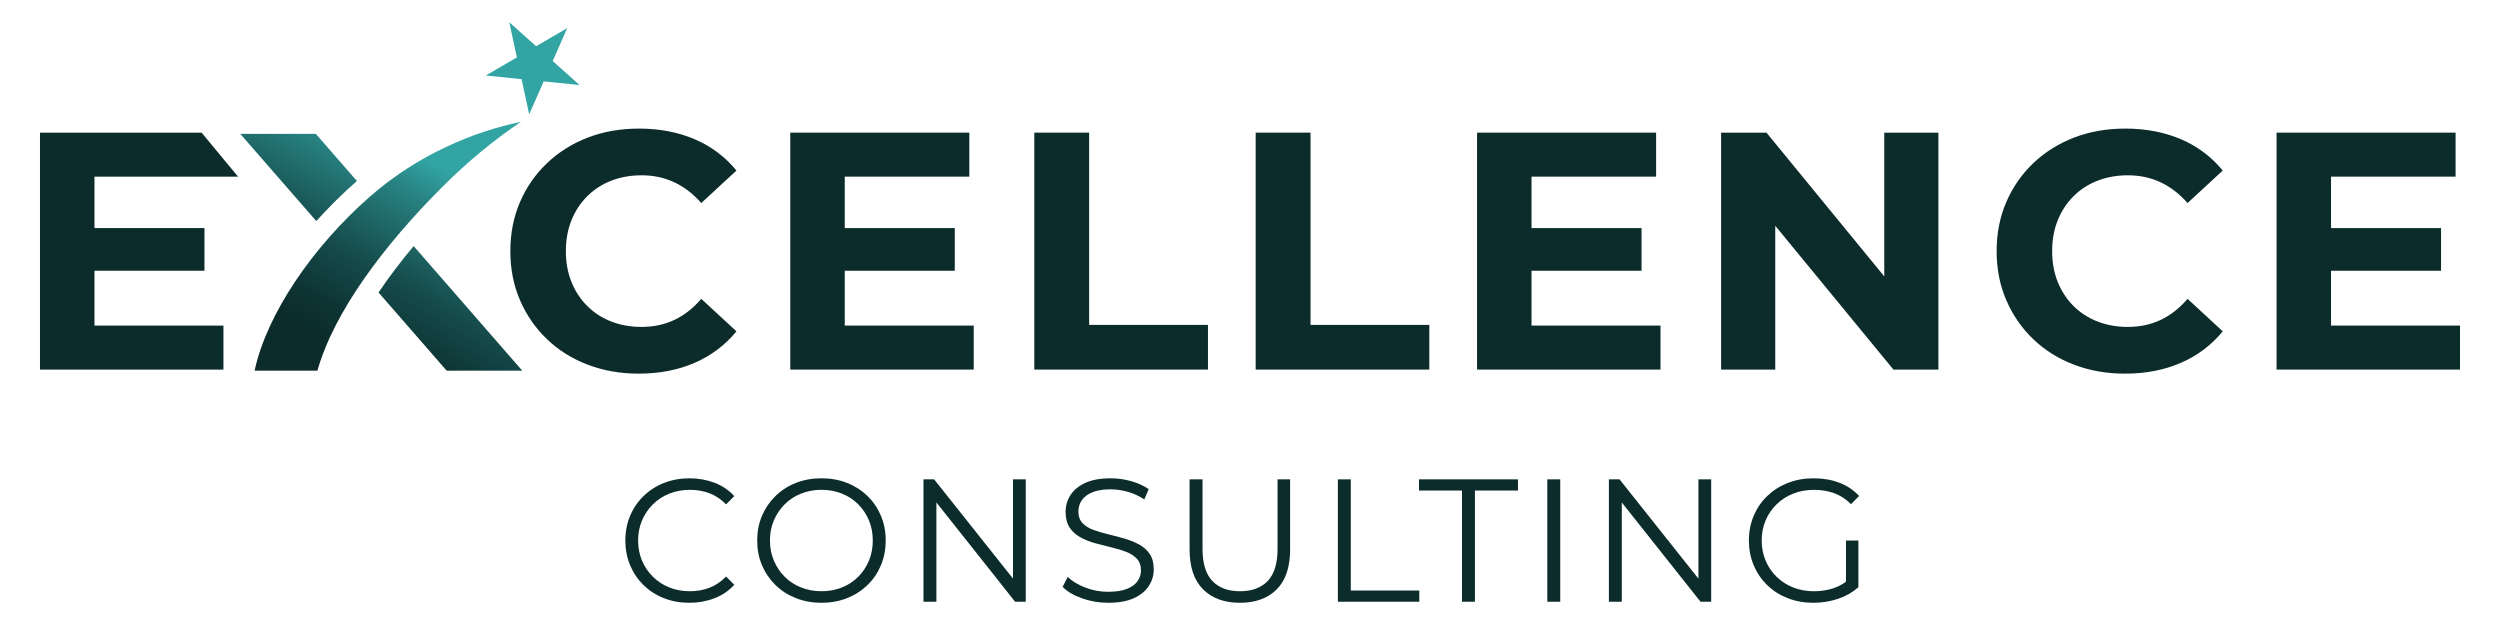
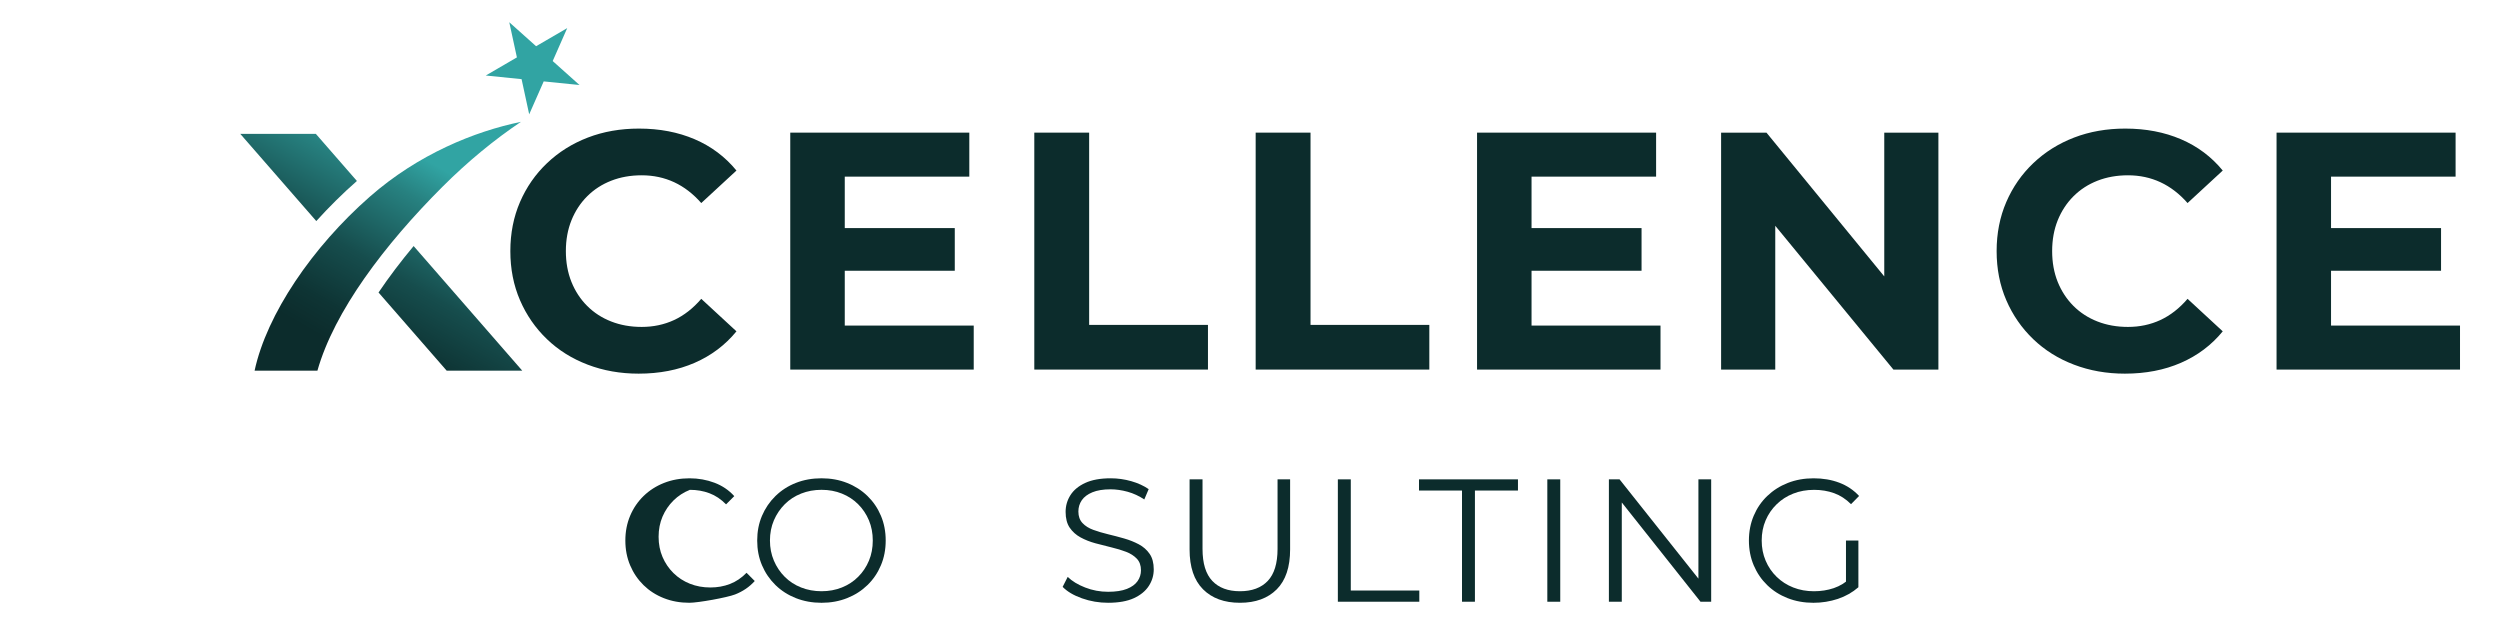
<svg xmlns="http://www.w3.org/2000/svg" xmlns:xlink="http://www.w3.org/1999/xlink" version="1.1" id="Capa_1" x="0px" y="0px" width="200px" height="50px" viewBox="0 0 200 50" xml:space="preserve">
  <g>
-     <path fill="#0C2C2C" d="M55.147,48.222c-0.736,0-1.417-0.123-2.042-0.37c-0.624-0.246-1.165-0.595-1.621-1.041 c-0.458-0.449-0.815-0.976-1.071-1.582c-0.257-0.605-0.385-1.268-0.385-1.986c0-0.718,0.128-1.379,0.385-1.986 c0.256-0.606,0.615-1.132,1.077-1.58c0.462-0.447,1.005-0.796,1.63-1.042c0.624-0.247,1.306-0.371,2.042-0.371 c0.709,0,1.375,0.119,2,0.356c0.625,0.238,1.151,0.594,1.58,1.07l-0.657,0.658c-0.401-0.41-0.844-0.707-1.329-0.889 c-0.483-0.183-1.006-0.273-1.565-0.273c-0.588,0-1.134,0.101-1.638,0.301c-0.503,0.201-0.941,0.484-1.314,0.854 c-0.373,0.368-0.664,0.798-0.875,1.287c-0.208,0.49-0.314,1.027-0.314,1.615s0.106,1.127,0.314,1.616 c0.211,0.489,0.502,0.919,0.875,1.287s0.812,0.652,1.314,0.853c0.504,0.2,1.05,0.3,1.638,0.3c0.56,0,1.082-0.092,1.565-0.279 c0.485-0.186,0.928-0.484,1.329-0.896l0.657,0.658c-0.429,0.476-0.955,0.834-1.58,1.077S55.866,48.222,55.147,48.222" />
+     <path fill="#0C2C2C" d="M55.147,48.222c-0.736,0-1.417-0.123-2.042-0.37c-0.624-0.246-1.165-0.595-1.621-1.041 c-0.458-0.449-0.815-0.976-1.071-1.582c-0.257-0.605-0.385-1.268-0.385-1.986c0-0.718,0.128-1.379,0.385-1.986 c0.256-0.606,0.615-1.132,1.077-1.58c0.462-0.447,1.005-0.796,1.63-1.042c0.624-0.247,1.306-0.371,2.042-0.371 c0.709,0,1.375,0.119,2,0.356c0.625,0.238,1.151,0.594,1.58,1.07l-0.657,0.658c-0.401-0.41-0.844-0.707-1.329-0.889 c-0.483-0.183-1.006-0.273-1.565-0.273c-0.503,0.201-0.941,0.484-1.314,0.854 c-0.373,0.368-0.664,0.798-0.875,1.287c-0.208,0.49-0.314,1.027-0.314,1.615s0.106,1.127,0.314,1.616 c0.211,0.489,0.502,0.919,0.875,1.287s0.812,0.652,1.314,0.853c0.504,0.2,1.05,0.3,1.638,0.3c0.56,0,1.082-0.092,1.565-0.279 c0.485-0.186,0.928-0.484,1.329-0.896l0.657,0.658c-0.429,0.476-0.955,0.834-1.58,1.077S55.866,48.222,55.147,48.222" />
    <path fill="#0C2C2C" d="M65.723,48.223c-0.736,0-1.419-0.124-2.048-0.371c-0.63-0.247-1.176-0.598-1.638-1.049 c-0.462-0.453-0.821-0.979-1.077-1.581c-0.257-0.602-0.384-1.261-0.384-1.979c0-0.718,0.127-1.377,0.384-1.979 c0.256-0.602,0.615-1.129,1.077-1.581s1.005-0.803,1.63-1.049c0.625-0.248,1.311-0.371,2.056-0.371 c0.737,0,1.418,0.123,2.043,0.371c0.625,0.246,1.168,0.595,1.629,1.042c0.462,0.448,0.821,0.974,1.077,1.58 c0.257,0.607,0.384,1.269,0.384,1.986c0,0.719-0.127,1.38-0.384,1.985c-0.256,0.607-0.615,1.135-1.077,1.582 c-0.461,0.447-1.004,0.795-1.629,1.042S66.46,48.223,65.723,48.223 M65.723,47.298c0.587,0,1.131-0.1,1.63-0.301 c0.499-0.199,0.933-0.483,1.301-0.853c0.369-0.367,0.655-0.796,0.86-1.286c0.205-0.489,0.308-1.028,0.308-1.616 c0-0.587-0.103-1.125-0.308-1.615c-0.205-0.489-0.491-0.919-0.86-1.287c-0.368-0.369-0.802-0.652-1.301-0.853 c-0.499-0.201-1.043-0.302-1.63-0.302c-0.586,0-1.132,0.101-1.636,0.302c-0.504,0.2-0.94,0.483-1.308,0.853 c-0.369,0.368-0.657,0.798-0.868,1.287c-0.209,0.49-0.315,1.028-0.315,1.615c0,0.58,0.106,1.115,0.315,1.608 c0.211,0.495,0.499,0.927,0.868,1.294c0.367,0.369,0.804,0.653,1.308,0.853C64.591,47.198,65.137,47.298,65.723,47.298" />
-     <polygon fill="#0C2C2C" points="73.878,48.138 73.878,38.348 74.73,38.348 81.488,46.852 81.039,46.852 81.039,38.348 82.061,38.348 82.061,48.138 81.208,48.138 74.466,39.634 74.912,39.634 74.912,48.138 " />
    <path fill="#0C2C2C" d="M88.648,48.222c-0.728,0-1.425-0.118-2.091-0.356c-0.668-0.237-1.183-0.543-1.546-0.916l0.405-0.798 c0.346,0.337,0.809,0.619,1.392,0.847c0.584,0.229,1.196,0.344,1.84,0.344c0.616,0,1.117-0.078,1.504-0.231 s0.671-0.361,0.854-0.622c0.182-0.262,0.271-0.551,0.271-0.868c0-0.382-0.108-0.689-0.328-0.923 c-0.219-0.232-0.506-0.417-0.859-0.553c-0.354-0.135-0.747-0.254-1.175-0.356c-0.43-0.104-0.858-0.212-1.288-0.329 c-0.428-0.116-0.823-0.273-1.182-0.468c-0.359-0.196-0.647-0.455-0.867-0.776c-0.219-0.322-0.329-0.744-0.329-1.267 c0-0.485,0.128-0.931,0.385-1.336c0.256-0.405,0.65-0.732,1.183-0.979c0.53-0.247,1.212-0.371,2.042-0.371 c0.551,0,1.096,0.077,1.638,0.229c0.54,0.155,1.006,0.368,1.397,0.638l-0.35,0.825c-0.419-0.279-0.865-0.484-1.335-0.616 c-0.472-0.129-0.927-0.194-1.364-0.194c-0.588,0-1.072,0.079-1.455,0.237c-0.382,0.159-0.664,0.369-0.847,0.636 c-0.181,0.267-0.273,0.567-0.273,0.903c0,0.382,0.111,0.689,0.33,0.923s0.508,0.414,0.867,0.545 c0.358,0.131,0.754,0.247,1.182,0.351c0.429,0.103,0.855,0.214,1.28,0.336c0.424,0.121,0.815,0.277,1.175,0.468 c0.358,0.191,0.648,0.446,0.866,0.763c0.22,0.317,0.33,0.732,0.33,1.245c0,0.475-0.131,0.915-0.394,1.322 c-0.261,0.404-0.658,0.732-1.194,0.979C90.177,48.099,89.488,48.222,88.648,48.222" />
    <path fill="#0C2C2C" d="M99.196,48.222c-1.251,0-2.234-0.359-2.951-1.076c-0.719-0.718-1.078-1.782-1.078-3.188v-5.609h1.035v5.565 c0,1.157,0.261,2.011,0.784,2.561c0.521,0.55,1.259,0.824,2.21,0.824c0.961,0,1.7-0.274,2.224-0.824 c0.521-0.55,0.784-1.403,0.784-2.561v-5.565h1.005v5.609c0,1.406-0.355,2.471-1.068,3.188 C101.428,47.862,100.446,48.222,99.196,48.222" />
    <polygon fill="#0C2C2C" points="107.028,48.138 107.028,38.348 108.063,38.348 108.063,47.242 113.545,47.242 113.545,48.138 " />
    <polygon fill="#0C2C2C" points="116.96,48.138 116.96,39.243 113.52,39.243 113.52,38.348 121.437,38.348 121.437,39.243 117.994,39.243 117.994,48.138 " />
    <rect x="123.786" y="38.348" fill="#0C2C2C" width="1.034" height="9.791" />
    <polygon fill="#0C2C2C" points="128.712,48.138 128.712,38.348 129.564,38.348 136.319,46.852 135.873,46.852 135.873,38.348 136.894,38.348 136.894,48.138 136.04,48.138 129.296,39.634 129.743,39.634 129.743,48.138 " />
    <path fill="#0C2C2C" d="M145.075,48.223c-0.745,0-1.434-0.124-2.063-0.371c-0.629-0.247-1.175-0.595-1.635-1.042 c-0.462-0.448-0.821-0.975-1.078-1.582c-0.257-0.605-0.386-1.267-0.386-1.985c0-0.718,0.129-1.379,0.386-1.986 c0.257-0.606,0.616-1.133,1.084-1.58c0.465-0.447,1.013-0.796,1.644-1.043c0.63-0.247,1.316-0.37,2.063-0.37 c0.745,0,1.43,0.116,2.048,0.35c0.62,0.234,1.149,0.588,1.589,1.063l-0.645,0.656c-0.411-0.409-0.862-0.703-1.355-0.881 c-0.495-0.177-1.026-0.265-1.596-0.265c-0.605,0-1.164,0.1-1.672,0.301c-0.507,0.2-0.952,0.483-1.328,0.854 c-0.378,0.367-0.672,0.796-0.881,1.286c-0.21,0.489-0.314,1.027-0.314,1.615c0,0.58,0.104,1.115,0.314,1.608 c0.209,0.495,0.503,0.927,0.881,1.294c0.376,0.369,0.821,0.653,1.328,0.853c0.508,0.201,1.062,0.301,1.659,0.301 c0.559,0,1.087-0.083,1.586-0.25c0.499-0.169,0.959-0.453,1.378-0.854l0.589,0.783c-0.468,0.41-1.014,0.719-1.637,0.931 C146.41,48.116,145.757,48.223,145.075,48.223 M147.678,46.852v-3.609h0.993v3.735L147.678,46.852z" />
-     <path fill="#0C2C2C" d="M7.558,26.046h10.317v3.521H3.198V10.611h12.93l2.913,3.52H7.558V26.046z M7.233,18.247h9.125v3.413H7.233 V18.247z" />
    <path fill="#0C2C2C" d="M51.091,29.892c-1.462,0-2.821-0.239-4.075-0.719c-1.256-0.478-2.343-1.158-3.263-2.044 c-0.922-0.885-1.639-1.923-2.153-3.113c-0.515-1.193-0.772-2.501-0.772-3.927c0-1.425,0.258-2.735,0.772-3.926 c0.515-1.191,1.236-2.23,2.167-3.114c0.93-0.885,2.017-1.566,3.263-2.045c1.245-0.478,2.607-0.717,4.089-0.717 c1.642,0,3.128,0.284,4.454,0.852c1.327,0.568,2.441,1.404,3.344,2.505l-2.816,2.6c-0.649-0.74-1.371-1.295-2.165-1.665 c-0.796-0.37-1.661-0.555-2.601-0.555c-0.885,0-1.697,0.144-2.437,0.433c-0.74,0.289-1.382,0.704-1.923,1.246 c-0.541,0.541-0.961,1.182-1.259,1.922c-0.298,0.741-0.447,1.562-0.447,2.464c0,0.903,0.149,1.725,0.447,2.465 s0.718,1.381,1.259,1.922c0.541,0.54,1.183,0.957,1.923,1.244c0.739,0.29,1.552,0.434,2.437,0.434c0.939,0,1.805-0.185,2.601-0.554 c0.794-0.371,1.516-0.936,2.165-1.693l2.816,2.6c-0.902,1.102-2.017,1.94-3.344,2.518C54.246,29.603,52.752,29.892,51.091,29.892" />
    <path fill="#0C2C2C" d="M67.581,26.046h10.317v3.521H63.221V10.611h14.324v3.52h-9.964V26.046z M67.257,18.247h9.125v3.413h-9.125 V18.247z" />
    <polygon fill="#0C2C2C" points="82.744,29.566 82.744,10.611 87.132,10.611 87.132,25.992 96.637,25.992 96.637,29.566 " />
    <polygon fill="#0C2C2C" points="100.453,29.566 100.453,10.611 104.842,10.611 104.842,25.992 114.346,25.992 114.346,29.566 " />
    <path fill="#0C2C2C" d="M122.524,26.046h10.317v3.521h-14.677V10.611h14.324v3.52h-9.965V26.046z M122.198,18.247h9.126v3.413 h-9.126V18.247z" />
    <polygon fill="#0C2C2C" points="137.688,29.566 137.688,10.611 141.317,10.611 152.501,24.259 150.741,24.259 150.741,10.611 155.072,10.611 155.072,29.566 151.473,29.566 140.26,15.919 142.021,15.919 142.021,29.566 " />
    <path fill="#0C2C2C" d="M169.994,29.892c-1.463,0-2.82-0.239-4.076-0.719c-1.257-0.478-2.342-1.158-3.264-2.044 c-0.92-0.885-1.639-1.923-2.152-3.113c-0.514-1.193-0.772-2.501-0.772-3.927c0-1.425,0.259-2.735,0.772-3.926 c0.514-1.191,1.236-2.23,2.165-3.114c0.932-0.885,2.019-1.566,3.265-2.045c1.245-0.478,2.608-0.717,4.089-0.717 c1.643,0,3.128,0.284,4.454,0.852c1.327,0.568,2.442,1.404,3.344,2.505l-2.815,2.6c-0.649-0.74-1.372-1.295-2.167-1.665 s-1.661-0.555-2.6-0.555c-0.885,0-1.696,0.144-2.438,0.433c-0.739,0.289-1.38,0.704-1.923,1.246 c-0.54,0.541-0.959,1.182-1.259,1.922c-0.297,0.741-0.445,1.562-0.445,2.464c0,0.903,0.148,1.725,0.445,2.465 c0.3,0.74,0.719,1.381,1.259,1.922c0.543,0.54,1.184,0.957,1.923,1.244c0.741,0.29,1.553,0.434,2.438,0.434 c0.938,0,1.805-0.185,2.6-0.554c0.795-0.371,1.518-0.936,2.167-1.693l2.815,2.6c-0.901,1.102-2.017,1.94-3.344,2.518 C173.148,29.603,171.653,29.892,169.994,29.892" />
    <path fill="#0C2C2C" d="M186.484,26.046h10.317v3.521h-14.677V10.611h14.323v3.52h-9.964V26.046z M186.16,18.247h9.124v3.413 h-9.124V18.247z" />
    <g>
      <defs>
        <path id="SVGID_1_" d="M30.283,23.4l5.45,6.252h6.046l-8.688-9.968C32.069,20.909,31.124,22.154,30.283,23.4 M19.222,10.709 l6.081,6.976c1.019-1.123,2.106-2.204,3.25-3.207l-3.285-3.769H19.222z M29.592,15.729c-4.601,4.032-8.255,9.414-9.224,13.923 h5.026c1.344-4.755,5.373-10.08,9.99-14.697c2.038-2.038,4.173-3.787,6.29-5.208C37.967,10.514,33.477,12.325,29.592,15.729 M41.352,4.592l-0.136,0.079l-2.354,1.37l2.865,0.292l0.608,2.814l1.162-2.635l2.865,0.291l-2.146-1.919l1.161-2.635 l-2.489,1.449l-2.146-1.919L41.352,4.592z" />
      </defs>
      <clipPath id="SVGID_2_">
        <use xlink:href="#SVGID_1_" overflow="visible" />
      </clipPath>
      <linearGradient id="SVGID_3_" gradientUnits="userSpaceOnUse" x1="-319.242" y1="322.323" x2="-318.482" y2="322.323" gradientTransform="matrix(23.837 -41.286 -41.286 -23.837 20940.834 -5465.695)">
        <stop offset="0" style="stop-color:#0C2C2C" />
        <stop offset="0.132" style="stop-color:#0C2C2C" />
        <stop offset="0.203" style="stop-color:#0E3434" />
        <stop offset="0.331" style="stop-color:#164D4D" />
        <stop offset="0.501" style="stop-color:#278180" />
        <stop offset="0.586" style="stop-color:#31A4A3" />
        <stop offset="1" style="stop-color:#31A4A3" />
      </linearGradient>
      <polygon clip-path="url(#SVGID_2_)" fill="url(#SVGID_3_)" points="7.151,22.684 26.007,-9.975 58.434,8.747 39.578,41.406 " />
    </g>
  </g>
</svg>